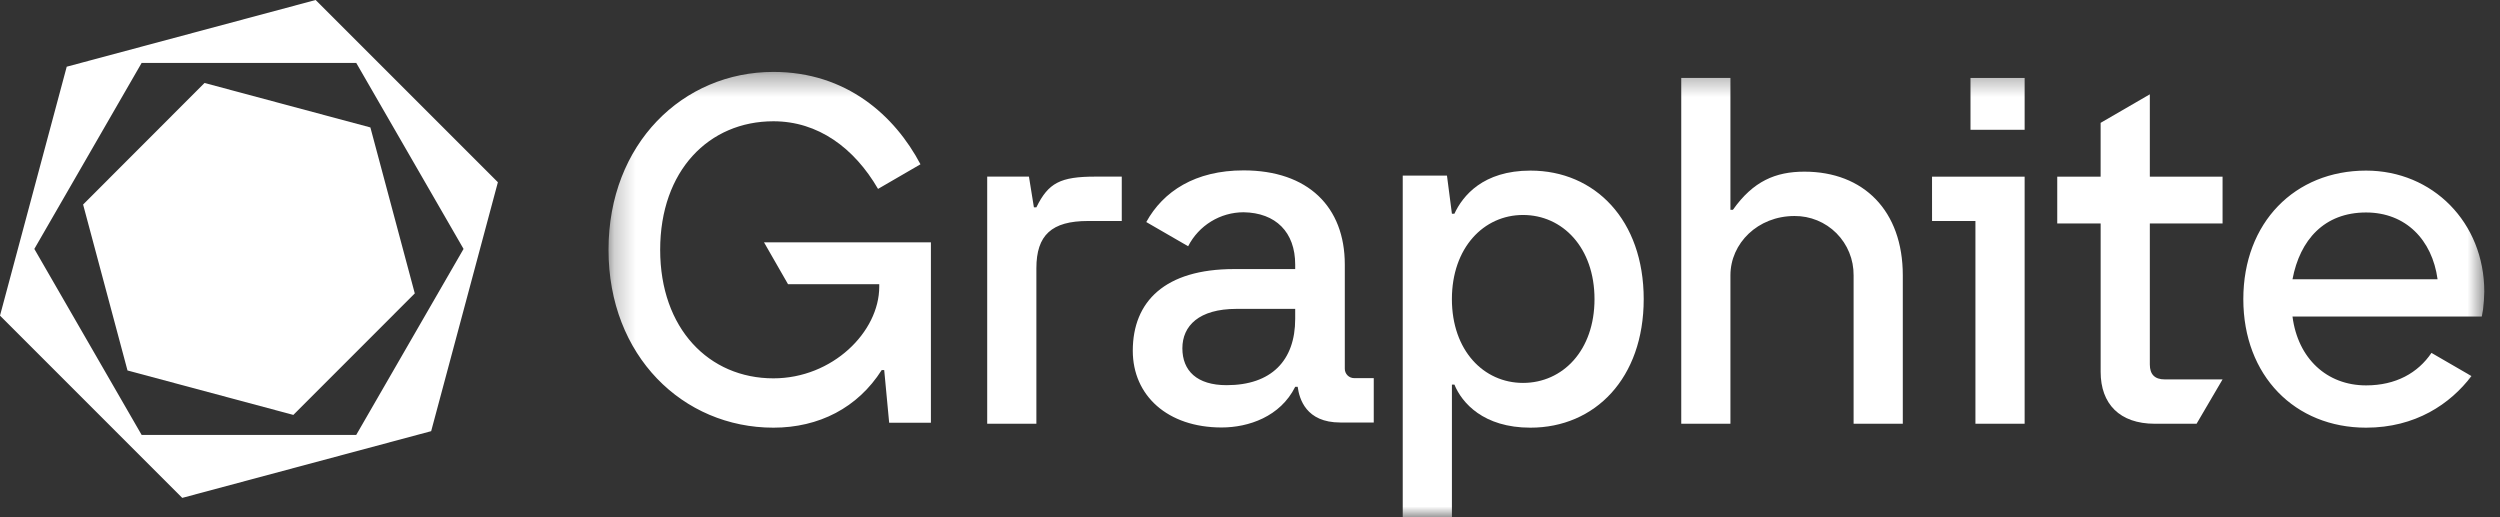
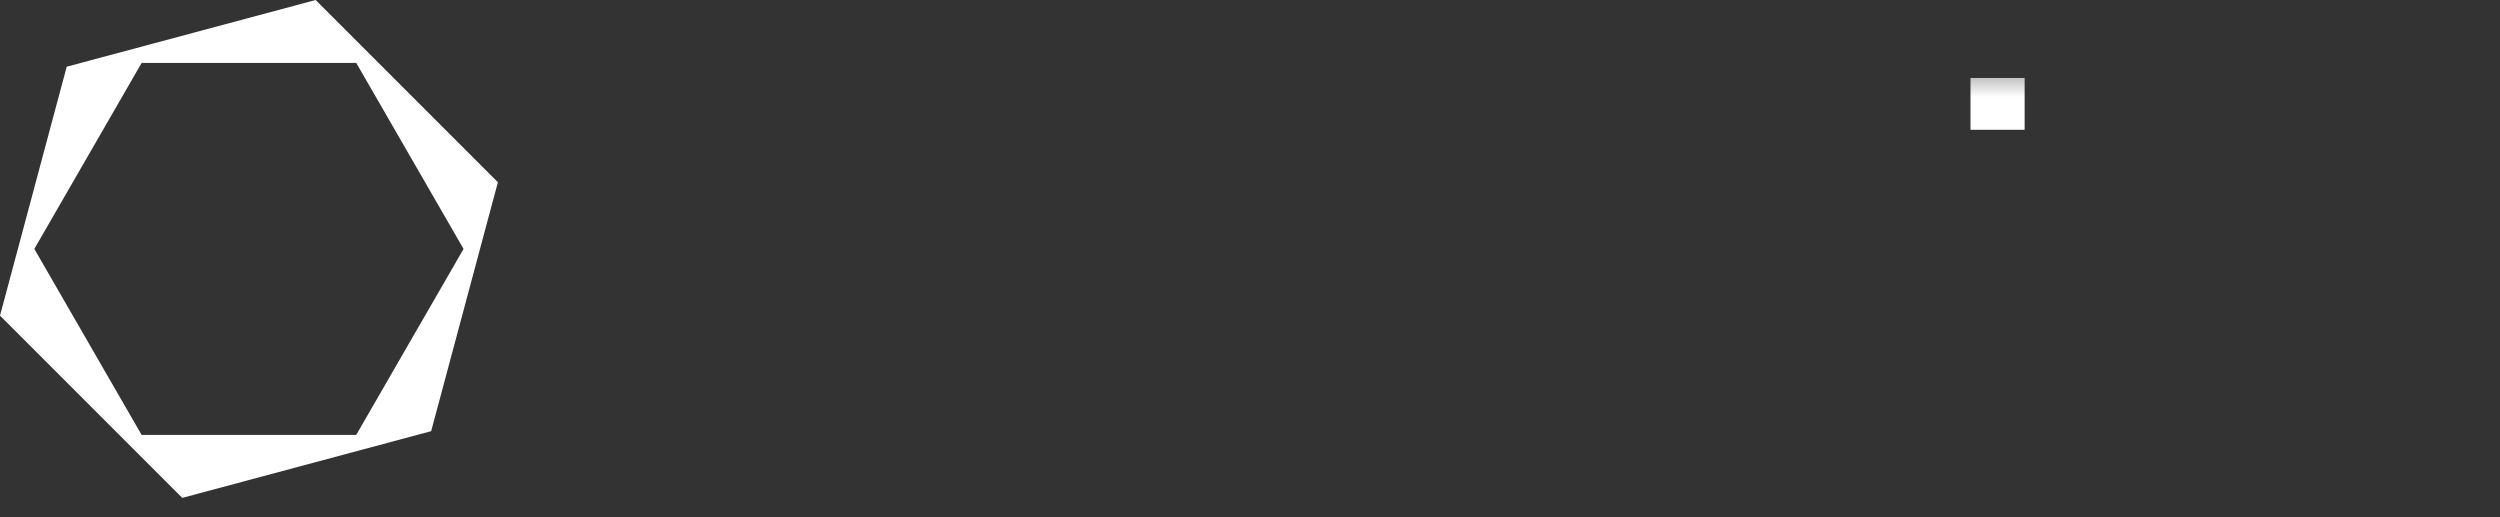
<svg xmlns="http://www.w3.org/2000/svg" width="116" height="24" viewBox="0 0 116 24" fill="none">
  <rect x="0" y="0" width="116" height="24" fill="#333333" stroke="none" />
  <g clip-path="url(#clip0_61_51)">
-     <path d="M17.185 5.913L9.49 3.85L3.856 9.49L5.916 17.19L13.611 19.252L19.246 13.614L17.186 5.914L17.185 5.913Z" fill="white" />
    <path d="M14.646 0L3.096 3.095L0 14.645L8.456 23.102L20.006 20.006L23.102 8.456L14.646 0ZM16.53 20.18H6.572L1.593 11.55L6.572 2.92H16.53L21.509 11.55L16.529 20.18H16.53Z" fill="white" />
    <mask id="mask0_61_51" style="mask-type:luminance" maskUnits="userSpaceOnUse" x="28" y="3" width="88" height="21">
      <path d="M28.235 3.337H115.38V24H28.235V3.337Z" fill="white" />
    </mask>
    <g mask="url(#mask0_61_51)">
-       <path fill-rule="evenodd" clip-rule="evenodd" d="M78.01 19.662V3.617H80.292V9.735H80.407C81.347 8.407 82.383 7.965 83.725 7.965C86.467 7.965 88.29 9.773 88.29 12.775V19.662H86.007V12.774C86.01 12.412 85.942 12.053 85.805 11.718C85.669 11.383 85.467 11.078 85.211 10.821C84.956 10.565 84.652 10.363 84.318 10.226C83.984 10.089 83.626 10.02 83.265 10.023C81.558 10.023 80.292 11.293 80.292 12.774V19.662H78.01ZM97.47 17.257V10.37H95.456V8.196H97.469V5.7L99.752 4.376V8.196H103.127V10.37H99.752V16.911C99.752 17.373 99.982 17.604 100.442 17.604H103.127L101.921 19.662H99.982C98.352 19.662 97.47 18.739 97.47 17.257ZM73.985 13.88C73.985 11.494 72.508 9.975 70.667 9.975C68.845 9.975 67.368 11.495 67.368 13.88C67.368 16.266 68.845 17.767 70.667 17.767C72.507 17.767 73.985 16.266 73.985 13.88ZM65.087 24V8.147H67.139L67.369 9.917H67.484C67.868 9.09 68.808 7.916 71.014 7.916C74.005 7.916 76.268 10.206 76.268 13.88C76.268 17.555 74.005 19.844 71.013 19.844C68.827 19.844 67.829 18.69 67.484 17.844H67.369V24H65.087ZM89.647 10.254H91.66V19.662H93.943V8.196H89.646L89.647 10.254Z" fill="white" />
      <path d="M93.943 3.617H91.431V6.022H93.943V3.617Z" fill="white" />
-       <path fill-rule="evenodd" clip-rule="evenodd" d="M45.806 19.662V8.195H47.743L47.973 9.62H48.088C48.644 8.484 49.2 8.195 50.83 8.195H52.05V10.254H50.485C48.797 10.254 48.088 10.908 48.088 12.447V19.662H45.806ZM106.372 12.957H113.103C112.854 11.129 111.626 9.859 109.785 9.859C107.848 9.859 106.717 11.129 106.372 12.957ZM112.82 16.374L114.676 17.449C113.696 18.742 112.08 19.844 109.786 19.844C106.487 19.844 104.09 17.439 104.09 13.88C104.09 10.321 106.487 7.916 109.786 7.916C112.873 7.916 115.271 10.321 115.271 13.534C115.266 13.81 115.247 14.086 115.213 14.361L115.155 14.688H106.372C106.621 16.631 107.963 17.882 109.785 17.882C111.166 17.882 112.192 17.305 112.82 16.374ZM60.097 14.794V14.332H57.374C55.629 14.332 54.862 15.121 54.862 16.16C54.862 17.2 55.533 17.872 56.914 17.872C58.985 17.872 60.097 16.737 60.097 14.794ZM62.187 19.604C60.597 19.604 60.289 18.507 60.213 17.949H60.097C59.407 19.334 57.93 19.835 56.684 19.835C54.172 19.835 52.561 18.353 52.561 16.275C52.561 13.985 54.057 12.485 57.259 12.485H60.097V12.273C60.097 10.773 59.196 9.871 57.7 9.849C57.168 9.85 56.647 9.998 56.194 10.276C55.74 10.555 55.372 10.952 55.13 11.426L53.187 10.303C53.971 8.877 55.459 7.906 57.701 7.906C60.693 7.906 62.399 9.599 62.399 12.274V17.114C62.399 17.228 62.445 17.337 62.525 17.418C62.606 17.499 62.715 17.544 62.829 17.545H63.742V19.604H62.187ZM43.194 11.244V19.614H41.257L41.027 17.17H40.912C39.8 18.921 37.997 19.844 35.887 19.844C31.687 19.844 28.235 16.516 28.235 11.591C28.235 6.665 31.687 3.337 35.887 3.337C39.285 3.337 41.525 5.377 42.71 7.623L40.741 8.765C39.635 6.862 37.959 5.627 35.887 5.627C32.895 5.627 30.632 7.917 30.632 11.591C30.632 15.246 32.895 17.555 35.887 17.555C38.629 17.555 40.797 15.4 40.797 13.303V13.188H36.565L35.45 11.244H43.194Z" fill="white" />
    </g>
  </g>
  <defs>
    <clipPath id="clip0_61_51">
      <rect width="116" height="24" fill="white" />
    </clipPath>
  </defs>
</svg>